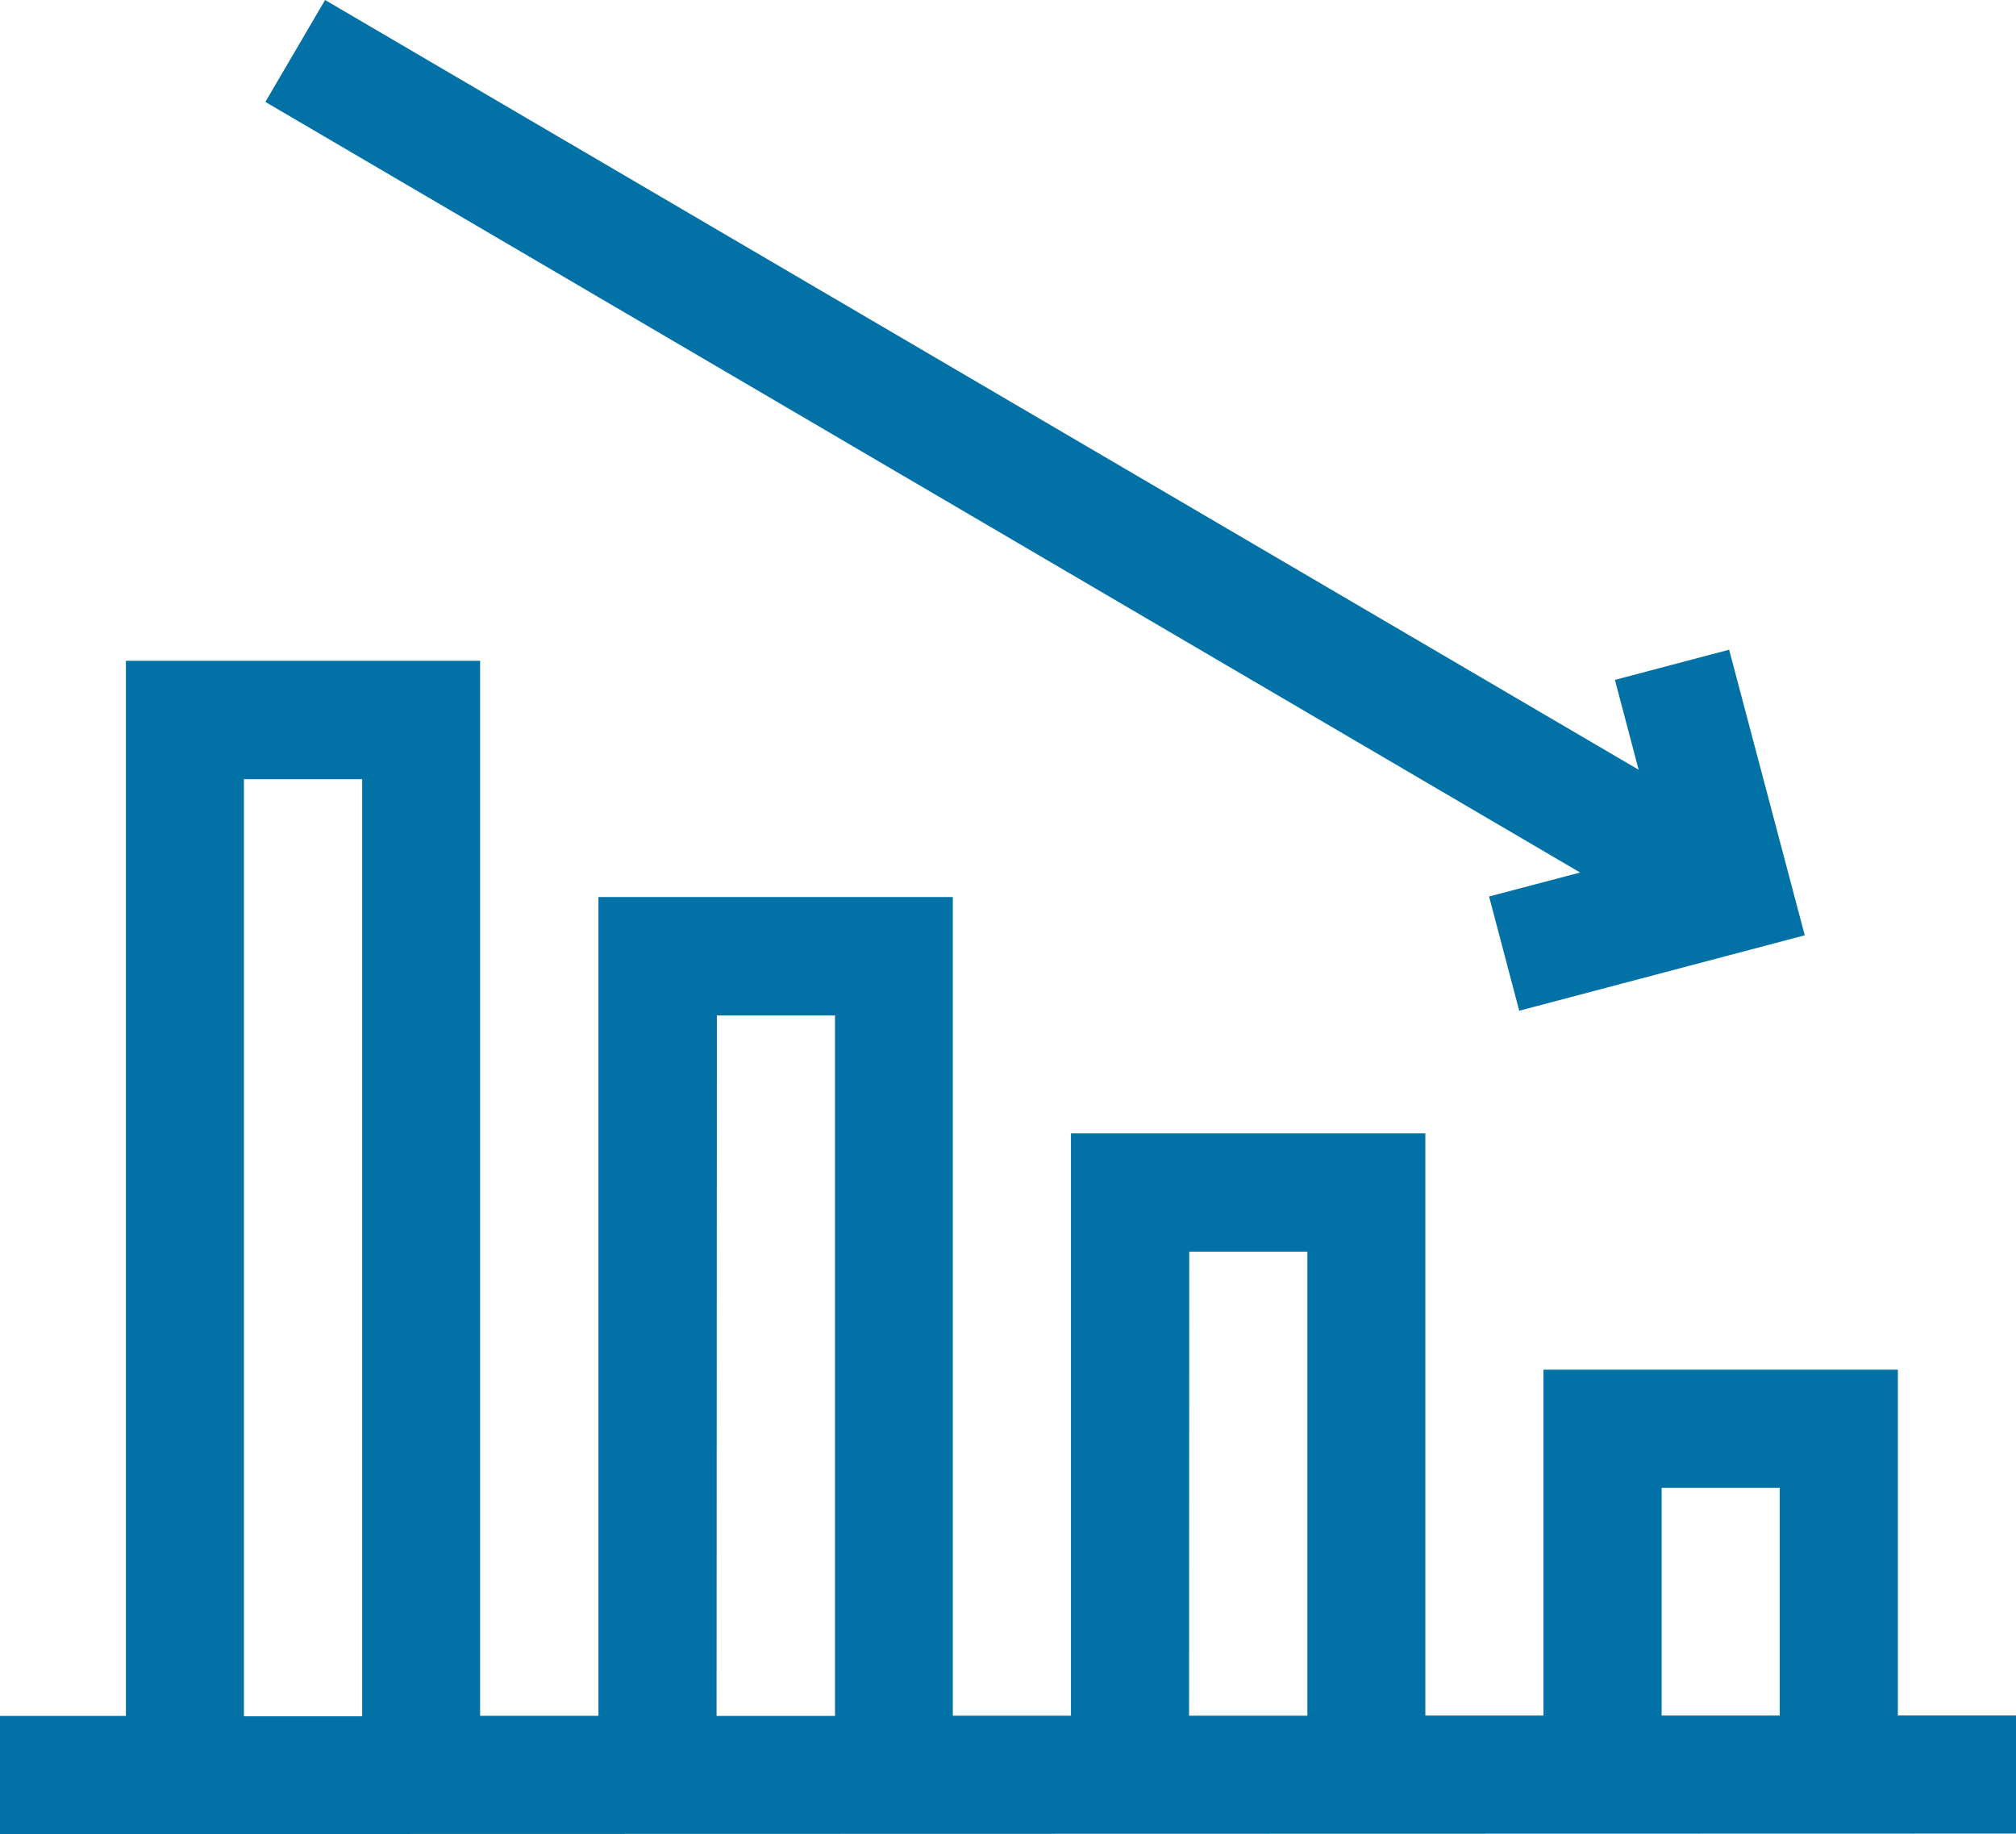
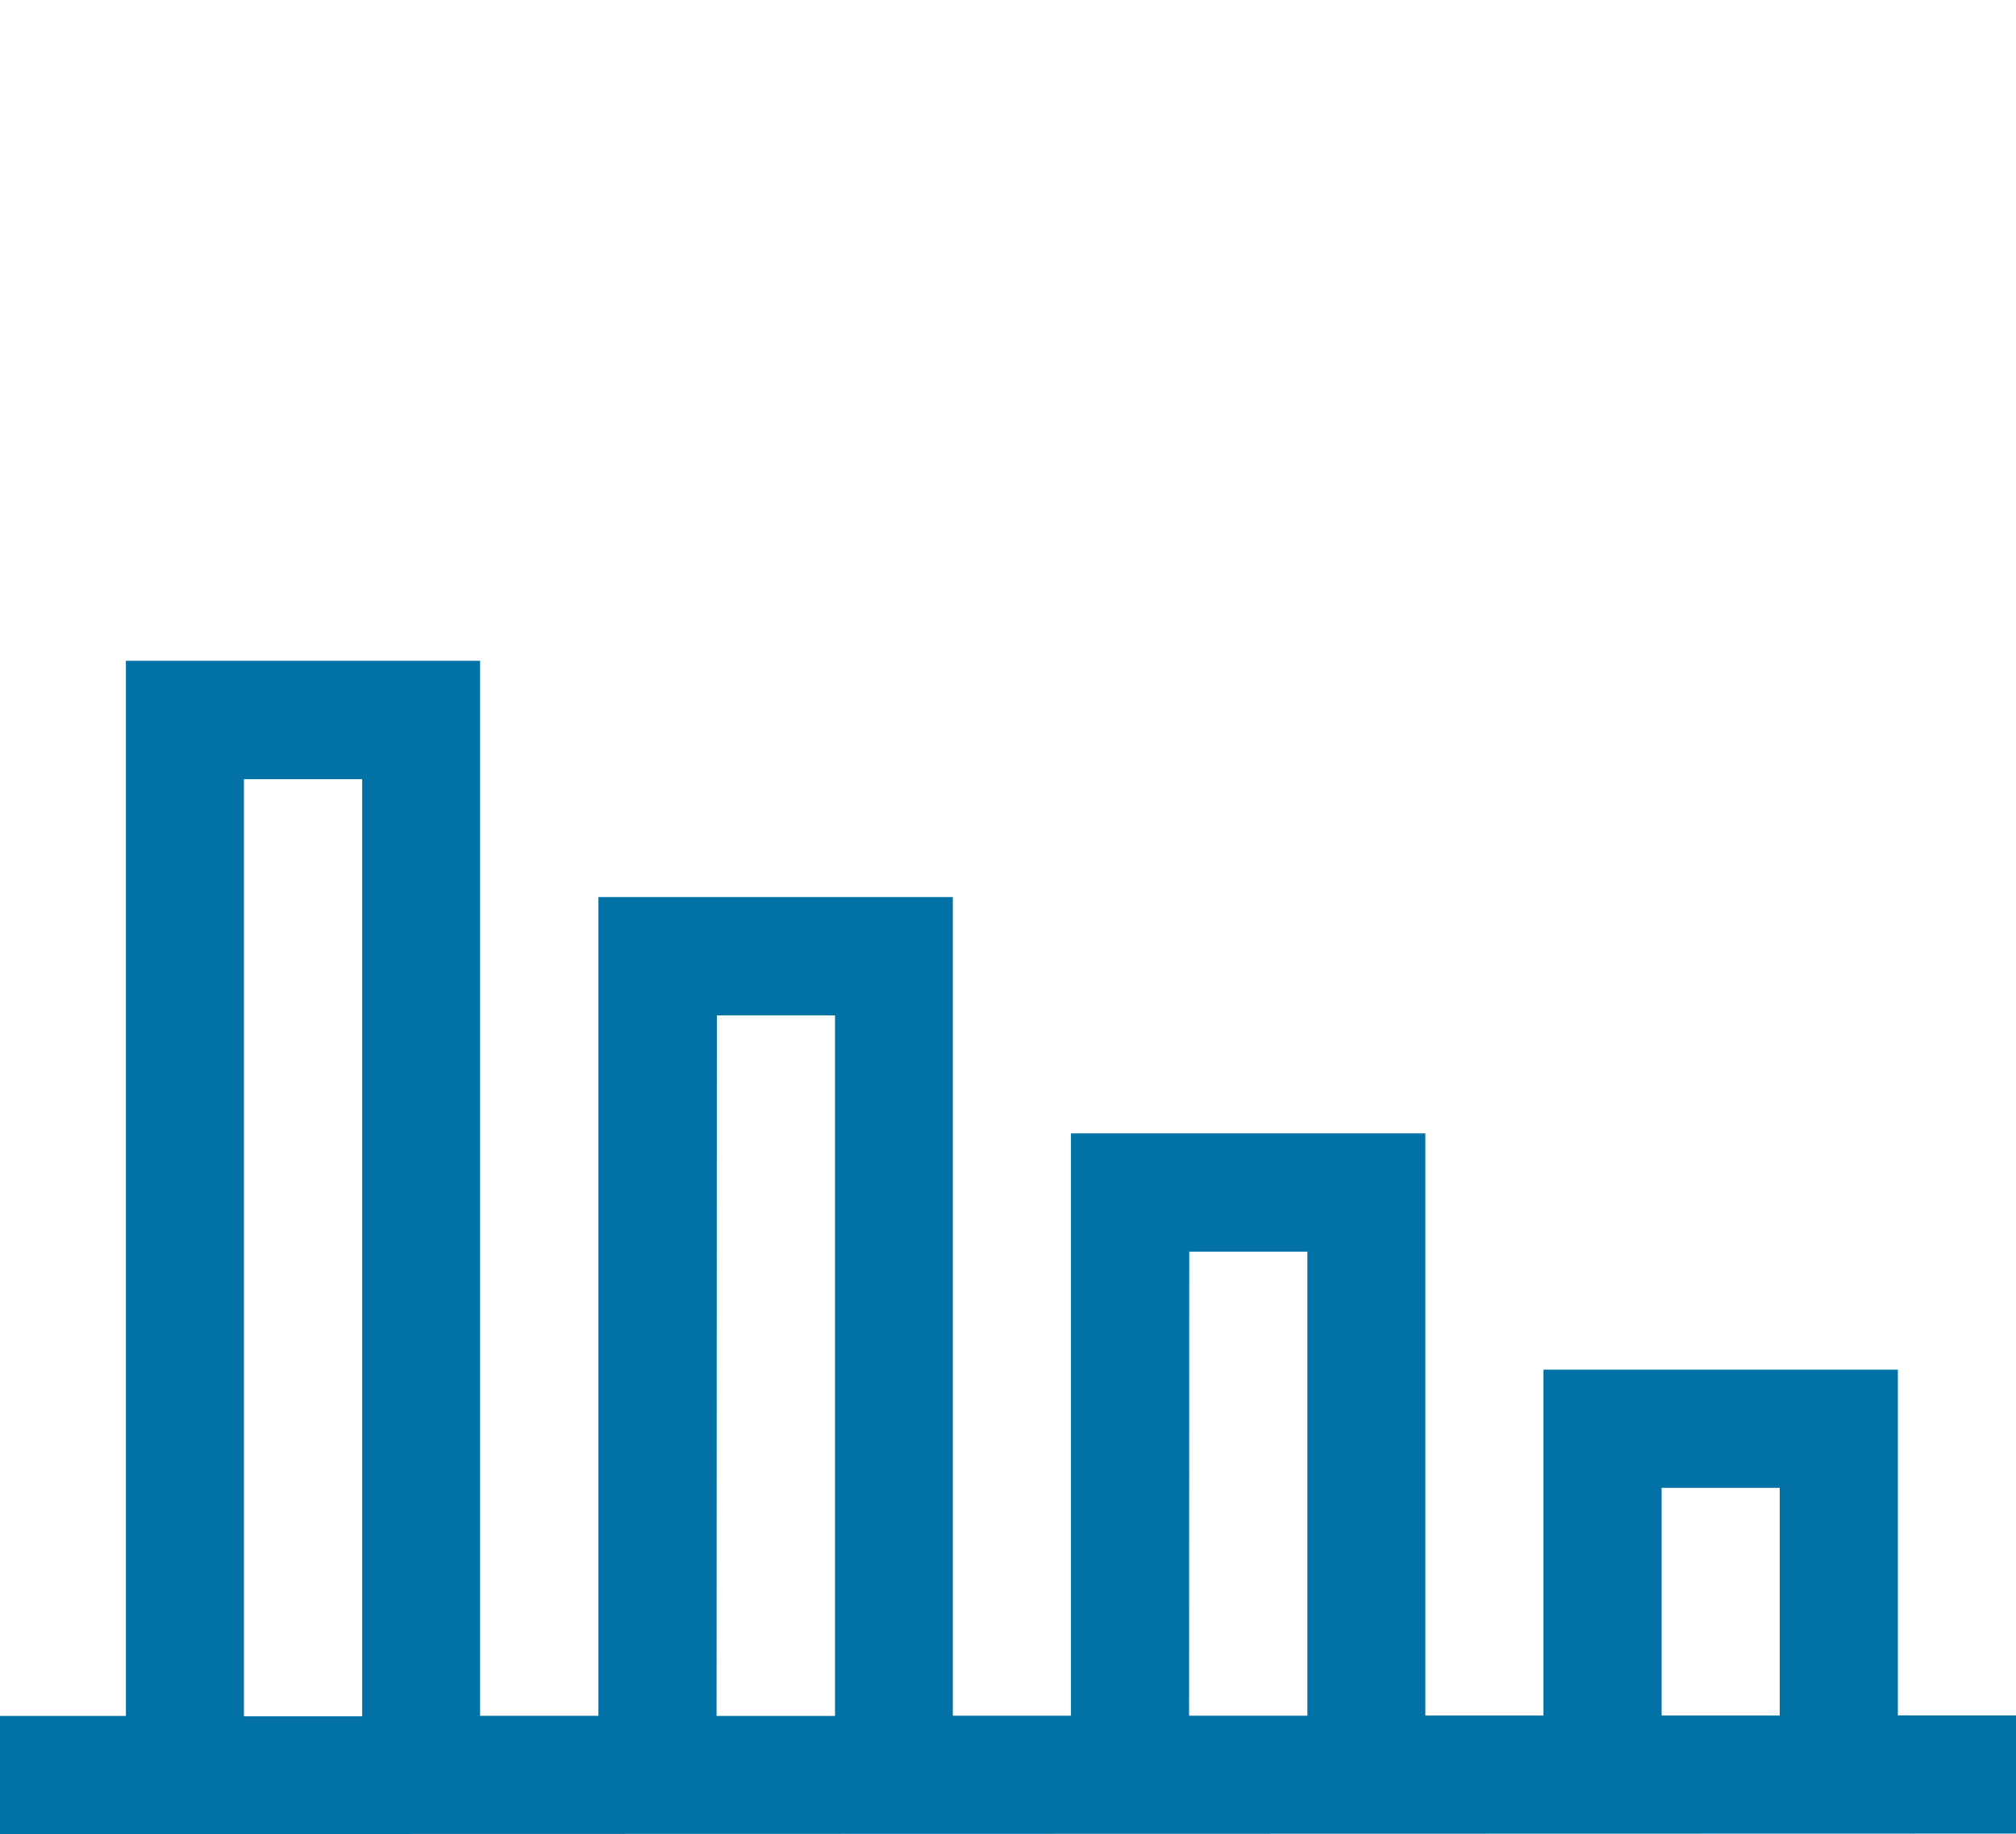
<svg xmlns="http://www.w3.org/2000/svg" width="52.068" height="47.363" viewBox="0 0 52.068 47.363">
  <g id="ic_decrease_cross-platform-app" transform="translate(0 -23.134)">
    <path id="Path_85226" data-name="Path 85226" d="M52.068,218.162H49.017v-8.93H39.864v8.932H36.813V203.13H27.66v15.038H24.609v-21.14H15.456v21.143H12.4V190.926H3.252v27.248H0v3.051l52.068-.013Zm-9.153-5.878h3.051v5.88H42.915Zm-12.2-6.1h3.051v11.985H30.711Zm-12.2-6.1h3.051v18.09H18.507Zm-12.2-6.1H9.354v24.2H6.3v-24.2Z" transform="translate(0 -150.728)" fill="#0271a6" />
-     <path id="Path_85227" data-name="Path 85227" d="M99,46.285l.779,2.95,7.374-1.948L105.2,39.912l-2.95.779.613,2.321L68.937,23.134l-1.542,2.632,33.957,19.9Z" transform="translate(-60.541)" fill="#0271a6" />
  </g>
</svg>